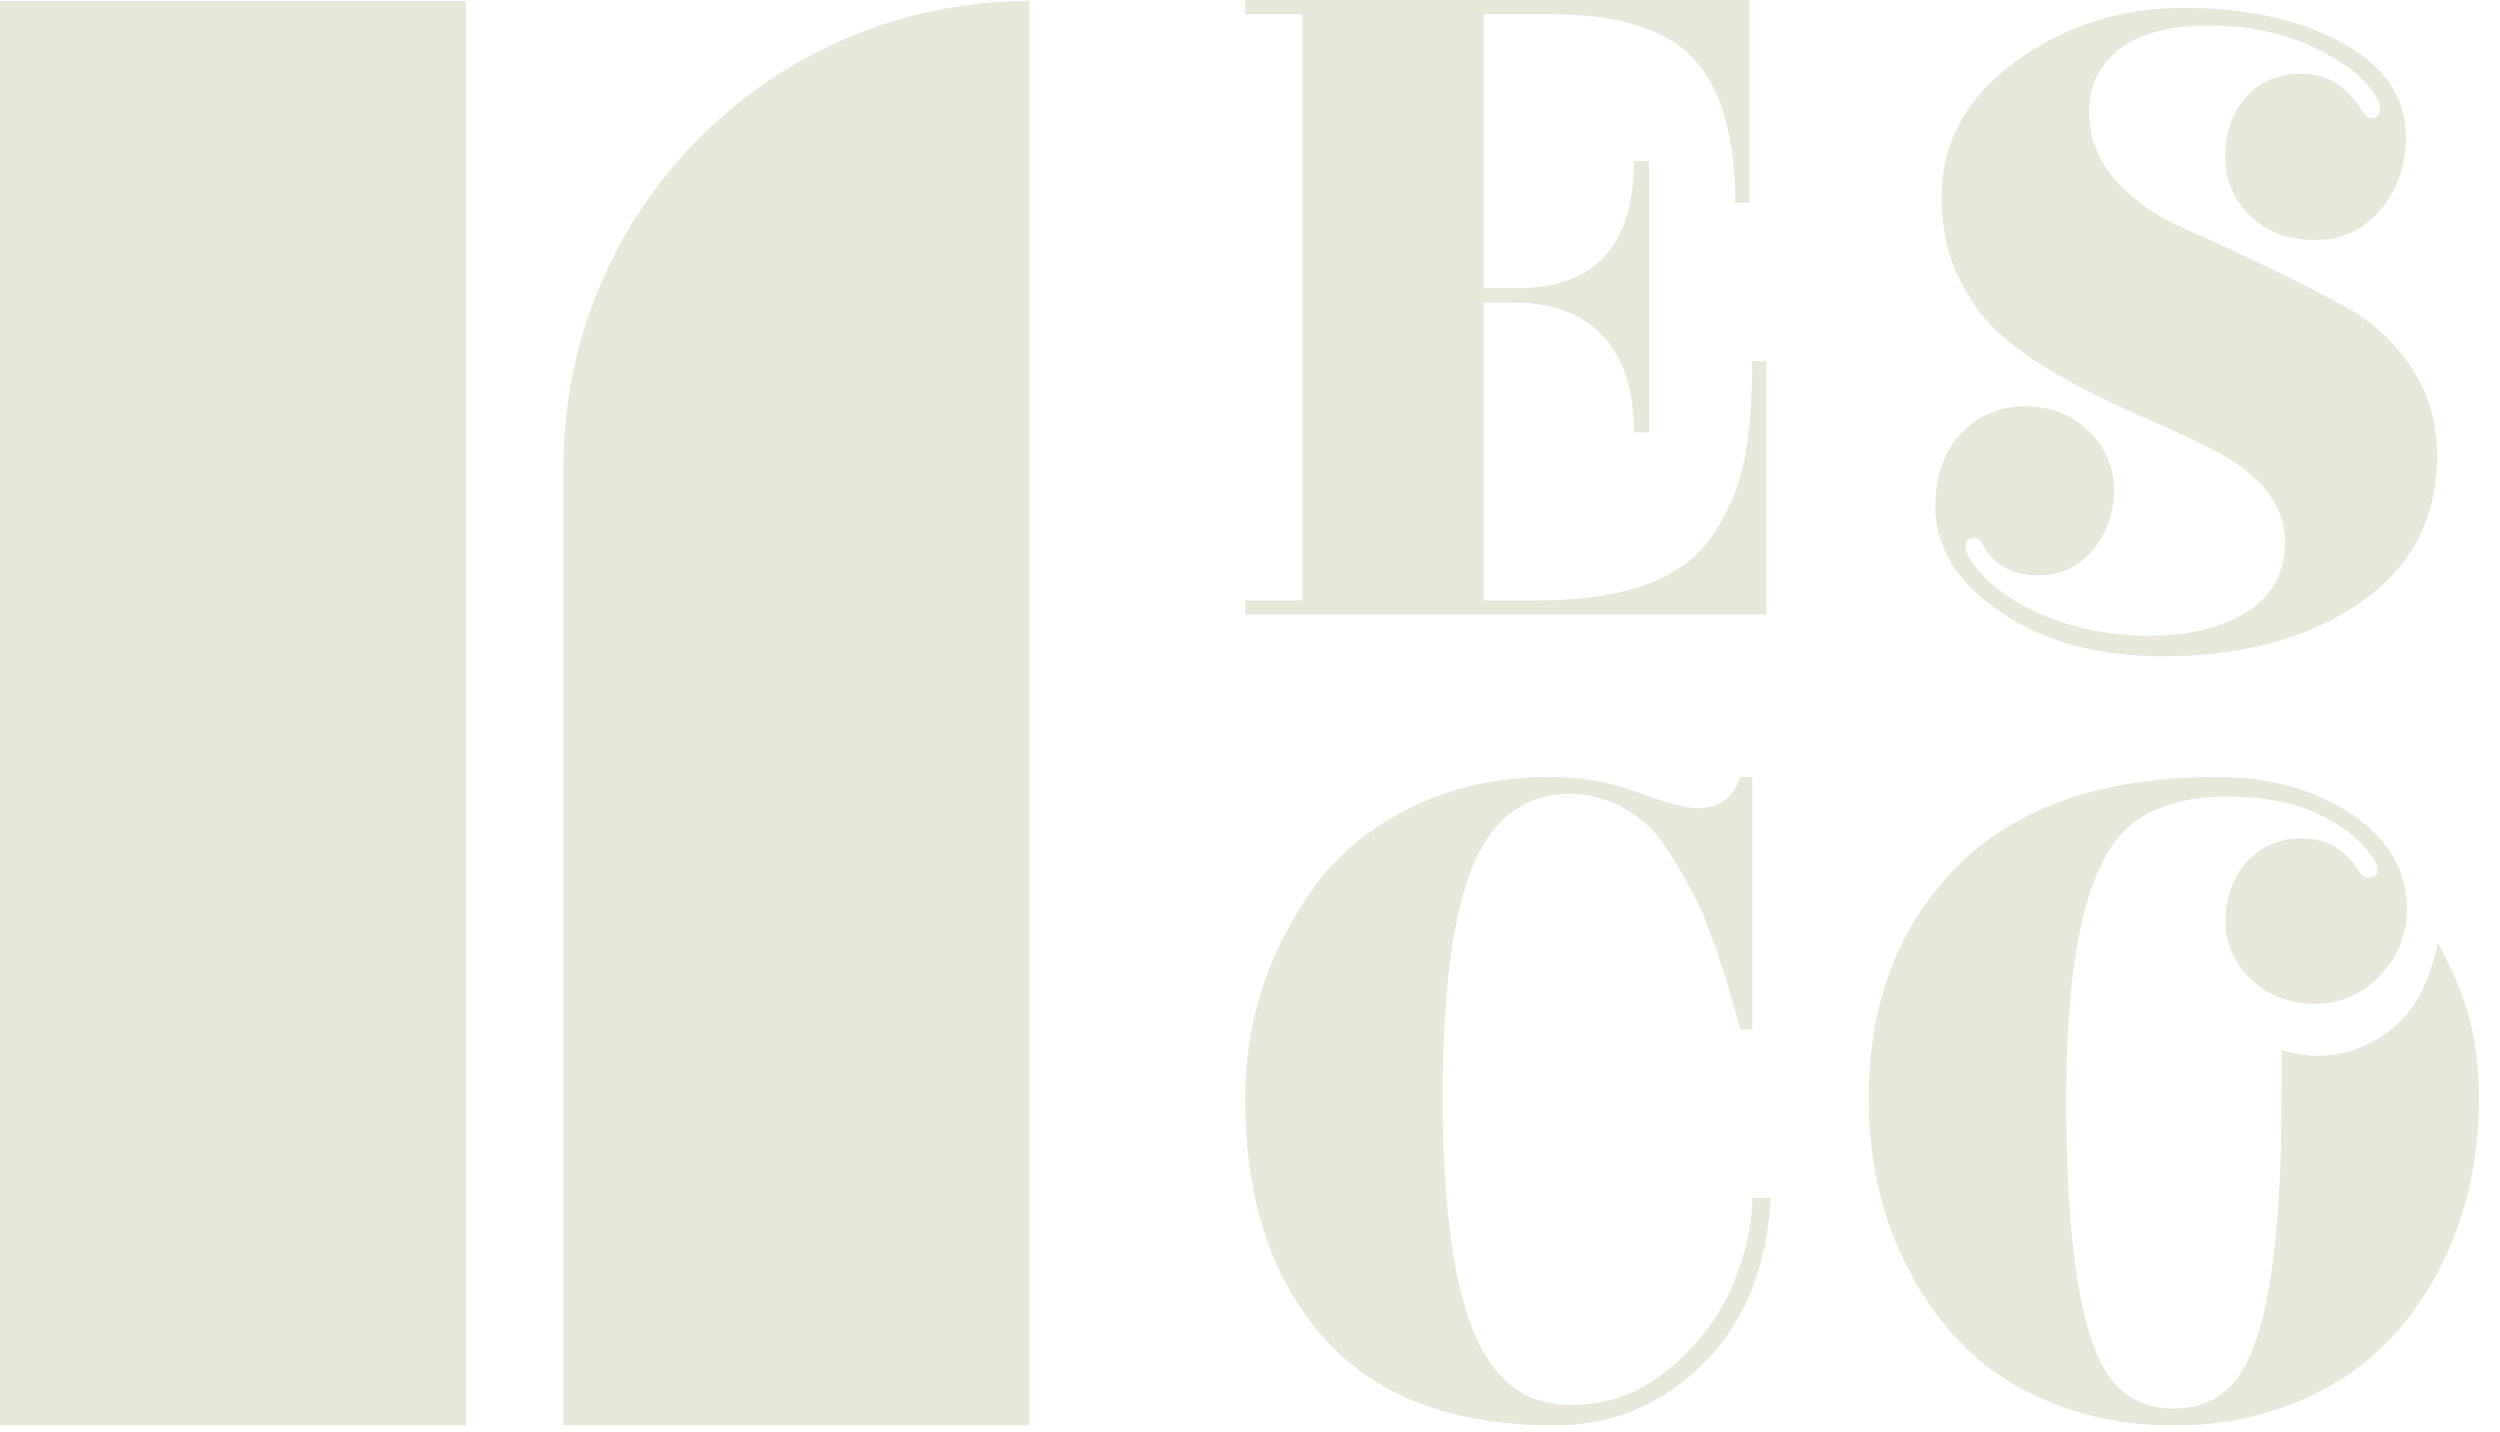
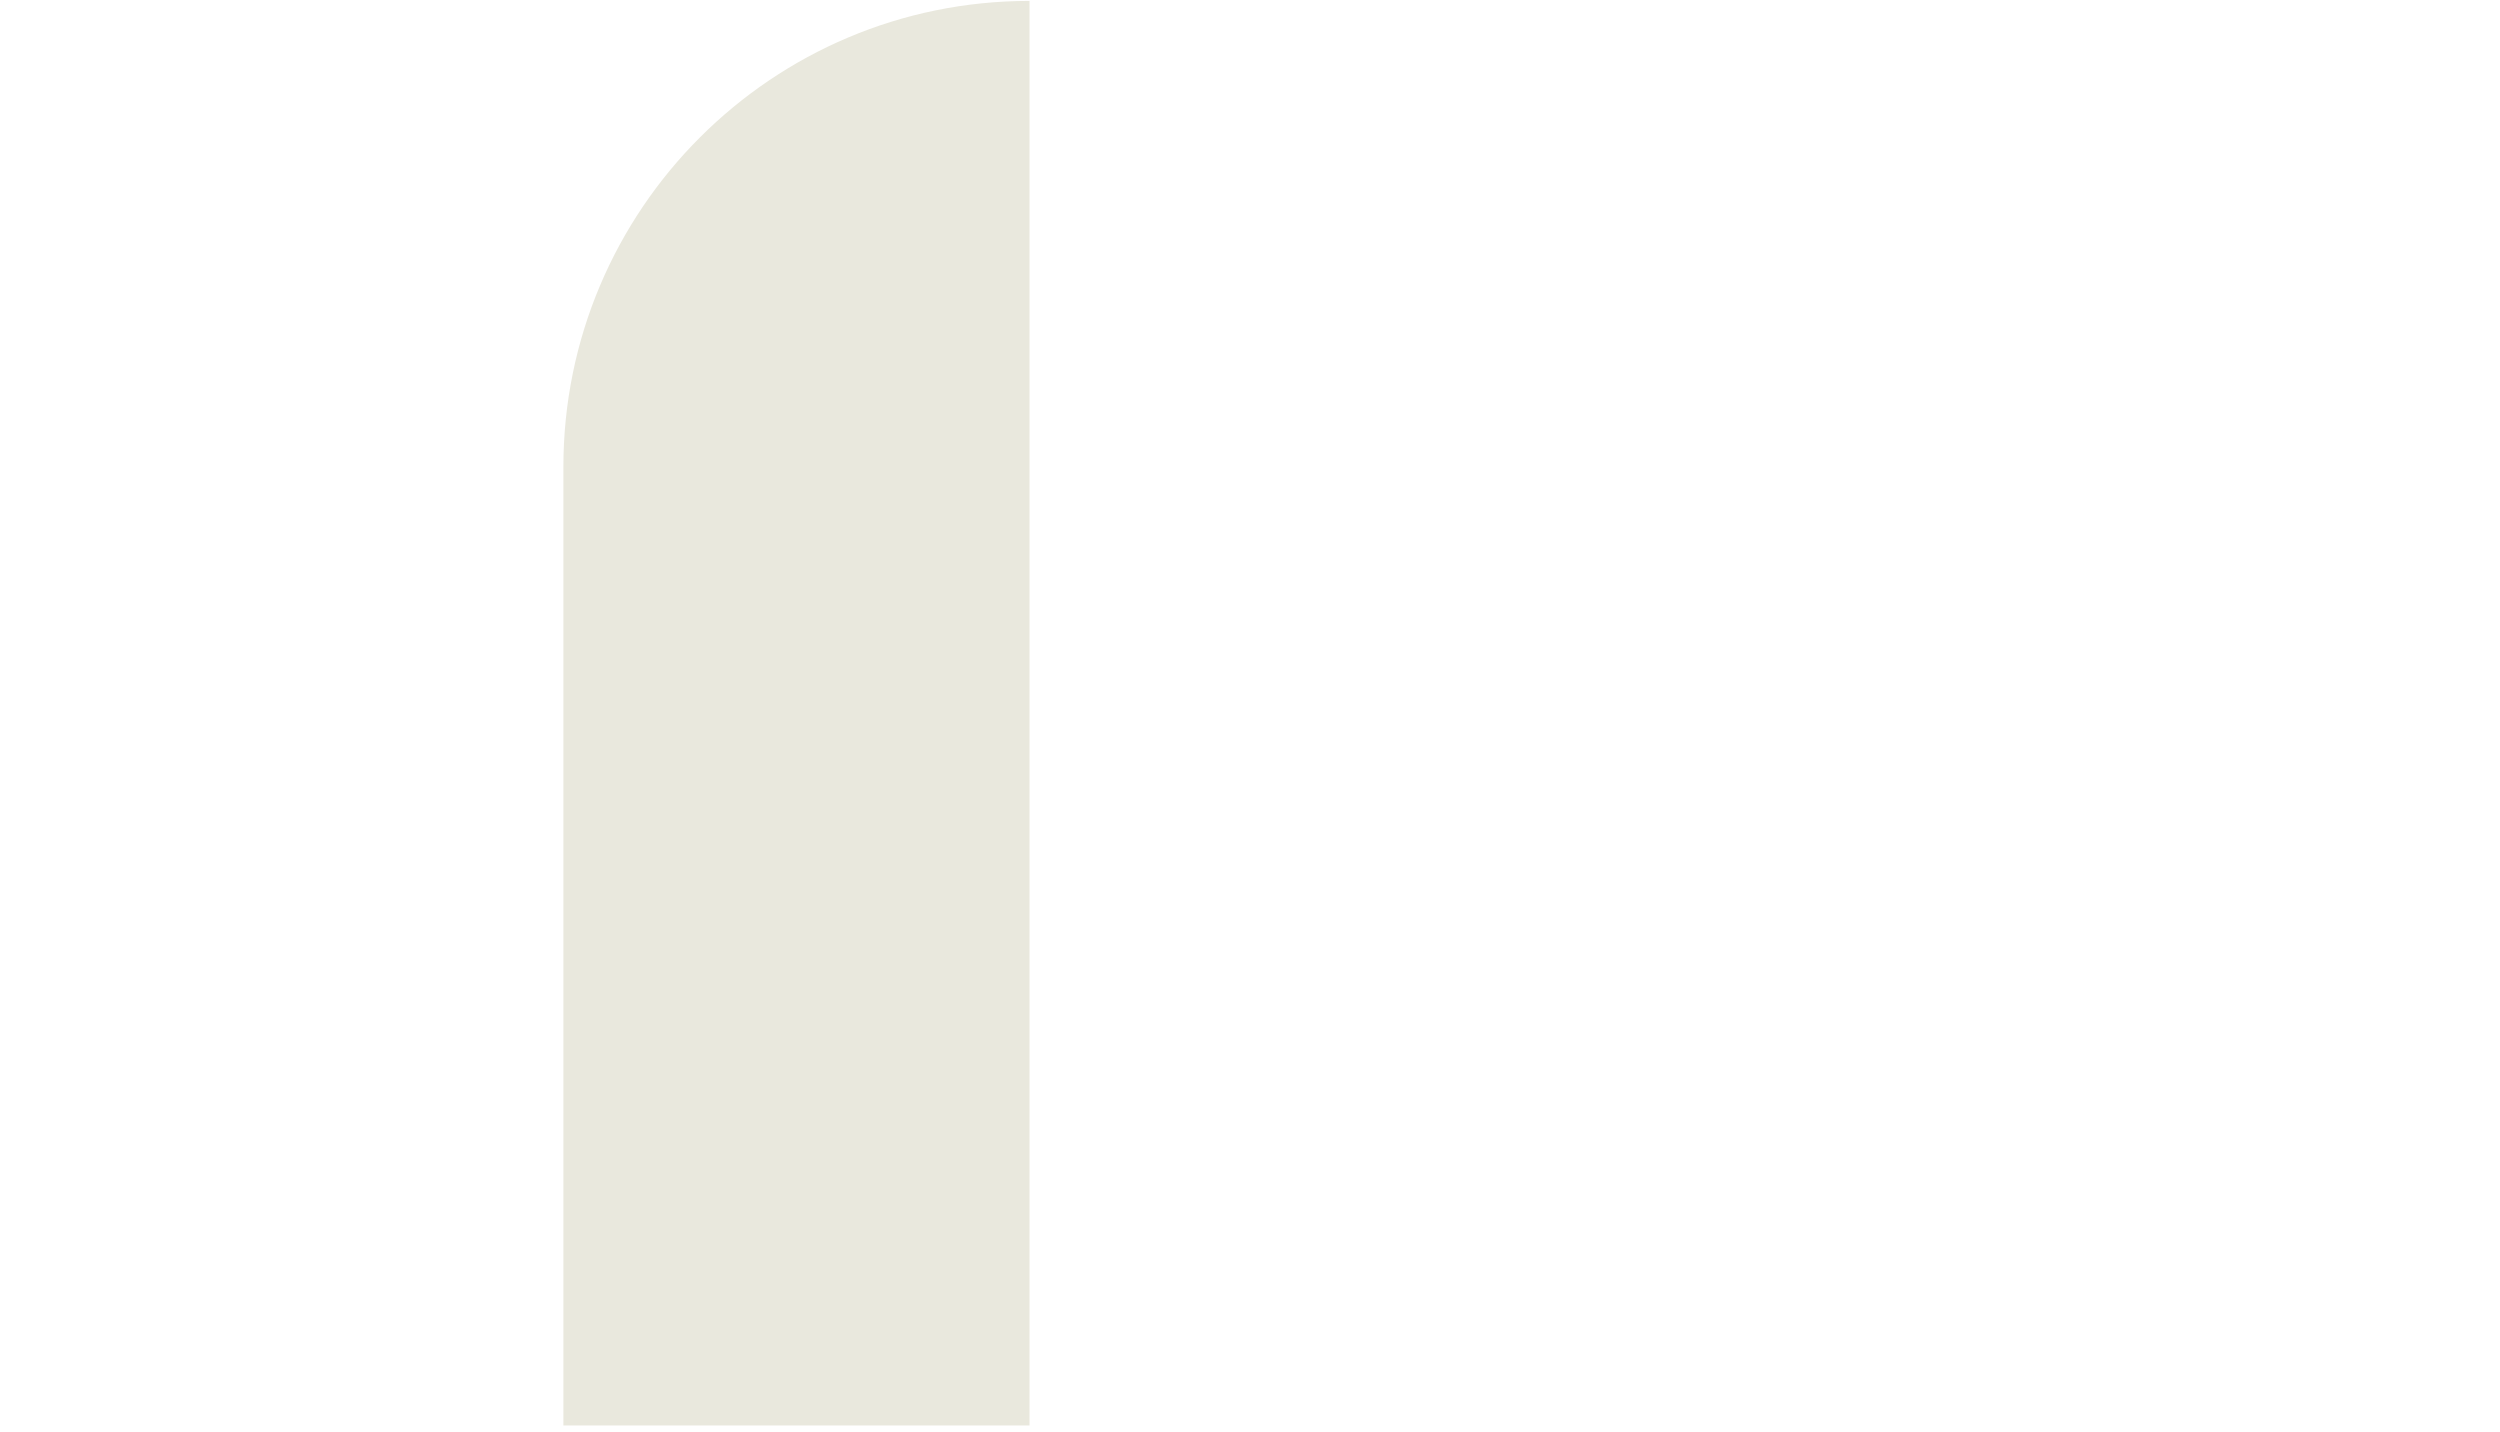
<svg xmlns="http://www.w3.org/2000/svg" width="110" height="63" viewBox="0 0 110 63">
  <g fill="#E9E8DD" fill-rule="evenodd">
    <path d="M45.299,62.719 L24.789,62.719 L24.789,20.55 C24.789,9.222 33.971,0.04 45.299,0.04 L45.299,62.719 Z" />
-     <polygon points="0 62.72 20.509 62.72 20.509 .04 0 .04" />
-     <path d="M54.788 27.045L54.788 26.419 57.292 26.419 57.292.627 54.788.627 54.788 0 76.979 0 76.979 8.923 76.352 8.923C76.352 6.054 75.753 3.954 74.553 2.622 73.352 1.292 71.239.627 68.213.627L65.276.627 65.276 12.681 66.725 12.681C70.17 12.681 71.891 10.816 71.891 7.084L72.556 7.084 72.556 19.022 71.891 19.022C71.891 17.143 71.427 15.721 70.502 14.756 69.575 13.791 68.264 13.308 66.568 13.308L65.276 13.308 65.276 26.419 67.664 26.419C71.605 26.419 74.201 25.415 75.453 23.406 76.105 22.388 76.543 21.305 76.765 20.157 76.986 19.009 77.097 17.587 77.097 15.89L77.723 15.89 77.723 27.045 54.788 27.045zM86.838 25.98C85.715 24.884 85.155 23.657 85.155 22.301 85.155 20.944 85.533 19.868 86.29 19.072 87.045 18.276 87.985 17.878 89.109 17.878 90.23 17.878 91.162 18.243 91.906 18.973 92.65 19.705 93.022 20.566 93.022 21.557 93.022 22.549 92.715 23.423 92.102 24.179 91.488 24.936 90.679 25.315 89.675 25.315 88.671 25.315 87.921 24.962 87.424 24.257L87.307 24.062 87.19 23.866C87.112 23.736 87.007 23.67 86.876 23.67 86.616 23.67 86.485 23.789 86.485 24.023 86.485 24.257 86.616 24.546 86.876 24.884 87.608 25.823 88.671 26.574 90.067 27.134 91.463 27.696 92.989 27.976 94.645 27.976 96.302 27.976 97.699 27.63 98.834 26.938 99.968 26.248 100.536 25.211 100.536 23.827 100.536 22.261 99.532 20.944 97.522 19.873 96.635 19.404 95.657 18.941 94.587 18.484 93.517 18.028 92.449 17.519 91.377 16.958 90.308 16.397 89.33 15.771 88.442 15.08 87.555 14.389 86.831 13.493 86.27 12.399 85.71 11.302 85.429 10.063 85.429 8.68 85.429 6.28 86.51 4.292 88.676 2.712 90.842 1.133 93.308.345 96.073.345 98.84.345 101.161.852 103.041 1.871 104.92 2.888 105.859 4.284 105.859 6.058 105.859 7.285 105.487 8.341 104.743 9.228 104 10.116 103.041 10.56 101.867 10.56 100.692 10.56 99.739 10.208 99.01 9.502 98.279 8.797 97.915 7.925 97.915 6.88 97.915 5.836 98.213 4.969 98.814 4.277 99.413 3.586 100.249 3.24 101.319 3.24 102.389 3.24 103.263 3.788 103.942 4.885 104.071 5.092 104.201 5.197 104.333 5.197 104.593 5.197 104.723 5.054 104.723 4.766 104.723 4.61 104.659 4.429 104.529 4.218 104.084 3.462 103.191 2.758 101.847 2.105 100.503 1.453 98.957 1.127 97.209 1.127 95.462 1.127 94.144 1.473 93.257 2.164 92.368 2.855 91.925 3.769 91.925 4.903 91.925 6.039 92.304 7.036 93.06 7.897 93.818 8.758 94.763 9.443 95.899 9.953 97.034 10.461 98.259 11.029 99.576 11.655 100.894 12.282 102.121 12.907 103.256 13.534 104.391 14.16 105.337 15.034 106.094 16.156 106.851 17.277 107.23 18.583 107.23 20.069 107.23 22.836 106.087 24.995 103.804 26.547 101.521 28.1 98.639 28.876 95.155 28.876 91.672 28.876 88.899 27.91 86.838 25.98M64.788 38.141C63.913 40.28 63.476 43.646 63.476 48.239 63.476 52.831 63.913 56.242 64.788 58.473 65.662 60.704 67.104 61.82 69.112 61.82 70.73 61.82 72.172 61.291 73.438 60.234 74.703 59.178 75.629 57.965 76.216 56.595 76.804 55.224 77.097 53.927 77.097 52.701L77.918 52.701C77.737 55.805 76.731 58.252 74.904 60.039 73.079 61.826 70.913 62.72 68.408 62.72 63.893 62.72 60.494 61.423 58.212 58.826 55.929 56.23 54.788 52.739 54.788 48.356 54.788 44.859 55.844 41.689 57.959 38.845 59.002 37.462 60.41 36.34 62.185 35.48 63.959 34.618 65.967 34.188 68.212 34.188 69.594 34.188 70.894 34.417 72.106 34.873 73.319 35.329 74.175 35.558 74.67 35.558 75.166 35.558 75.563 35.447 75.864 35.225 76.163 35.003 76.405 34.658 76.588 34.188L77.097 34.188 77.097 45.304 76.588 45.304C76.326 44.416 76.145 43.783 76.04 43.404 75.935 43.027 75.726 42.394 75.413 41.507 75.101 40.619 74.827 39.948 74.591 39.492 74.356 39.034 74.03 38.461 73.614 37.769 73.194 37.077 72.792 36.562 72.399 36.223 71.356 35.362 70.261 34.931 69.112 34.931 67.104 34.931 65.662 36.002 64.788 38.141M101.946 46.456C103.146 46.456 104.242 46.065 105.233 45.282 106.226 44.499 106.902 43.233 107.269 41.486 108.494 43.781 109.072 45.512 109.072 48.356 109.072 51.329 108.394 54.005 107.038 56.379 105.55 59.014 103.41 60.841 100.619 61.858 99.106 62.433 97.448 62.719 95.649 62.719 93.848 62.719 92.19 62.439 90.678 61.878 89.164 61.318 87.893 60.574 86.861 59.648 85.831 58.722 84.964 57.632 84.259 56.379 82.903 54.005 82.223 51.329 82.223 48.356 82.223 44.128 83.528 40.711 86.139 38.102 88.746 35.493 92.543 34.188 97.527 34.188 99.848 34.188 101.825 34.729 103.456 35.812 105.087 36.895 105.902 38.296 105.902 40.02 105.902 41.116 105.512 42.08 104.729 42.916 103.945 43.751 102.992 44.168 101.871 44.168 100.75 44.168 99.81 43.81 99.053 43.091 98.296 42.375 97.919 41.513 97.919 40.508 97.919 39.504 98.225 38.65 98.839 37.944 99.451 37.24 100.273 36.889 101.303 36.889 102.335 36.889 103.149 37.345 103.749 38.258 103.881 38.494 104.037 38.611 104.219 38.611 104.48 38.611 104.61 38.507 104.61 38.296 104.61 38.089 104.506 37.855 104.297 37.593 103.828 36.915 103.059 36.321 101.988 35.812 100.92 35.304 99.575 35.049 97.958 35.049 96.339 35.049 95.021 35.401 94.005 36.105 91.944 37.514 90.912 41.599 90.912 48.356 90.912 55.087 91.618 59.25 93.026 60.841 93.678 61.598 94.552 61.975 95.649 61.975 96.744 61.975 97.618 61.598 98.271 60.841 99.679 59.25 100.385 55.087 100.385 48.356 100.385 46.921 100.406 46.769 100.381 46.222 101.006 46.378 101.528 46.456 101.946 46.456" />
  </g>
</svg>